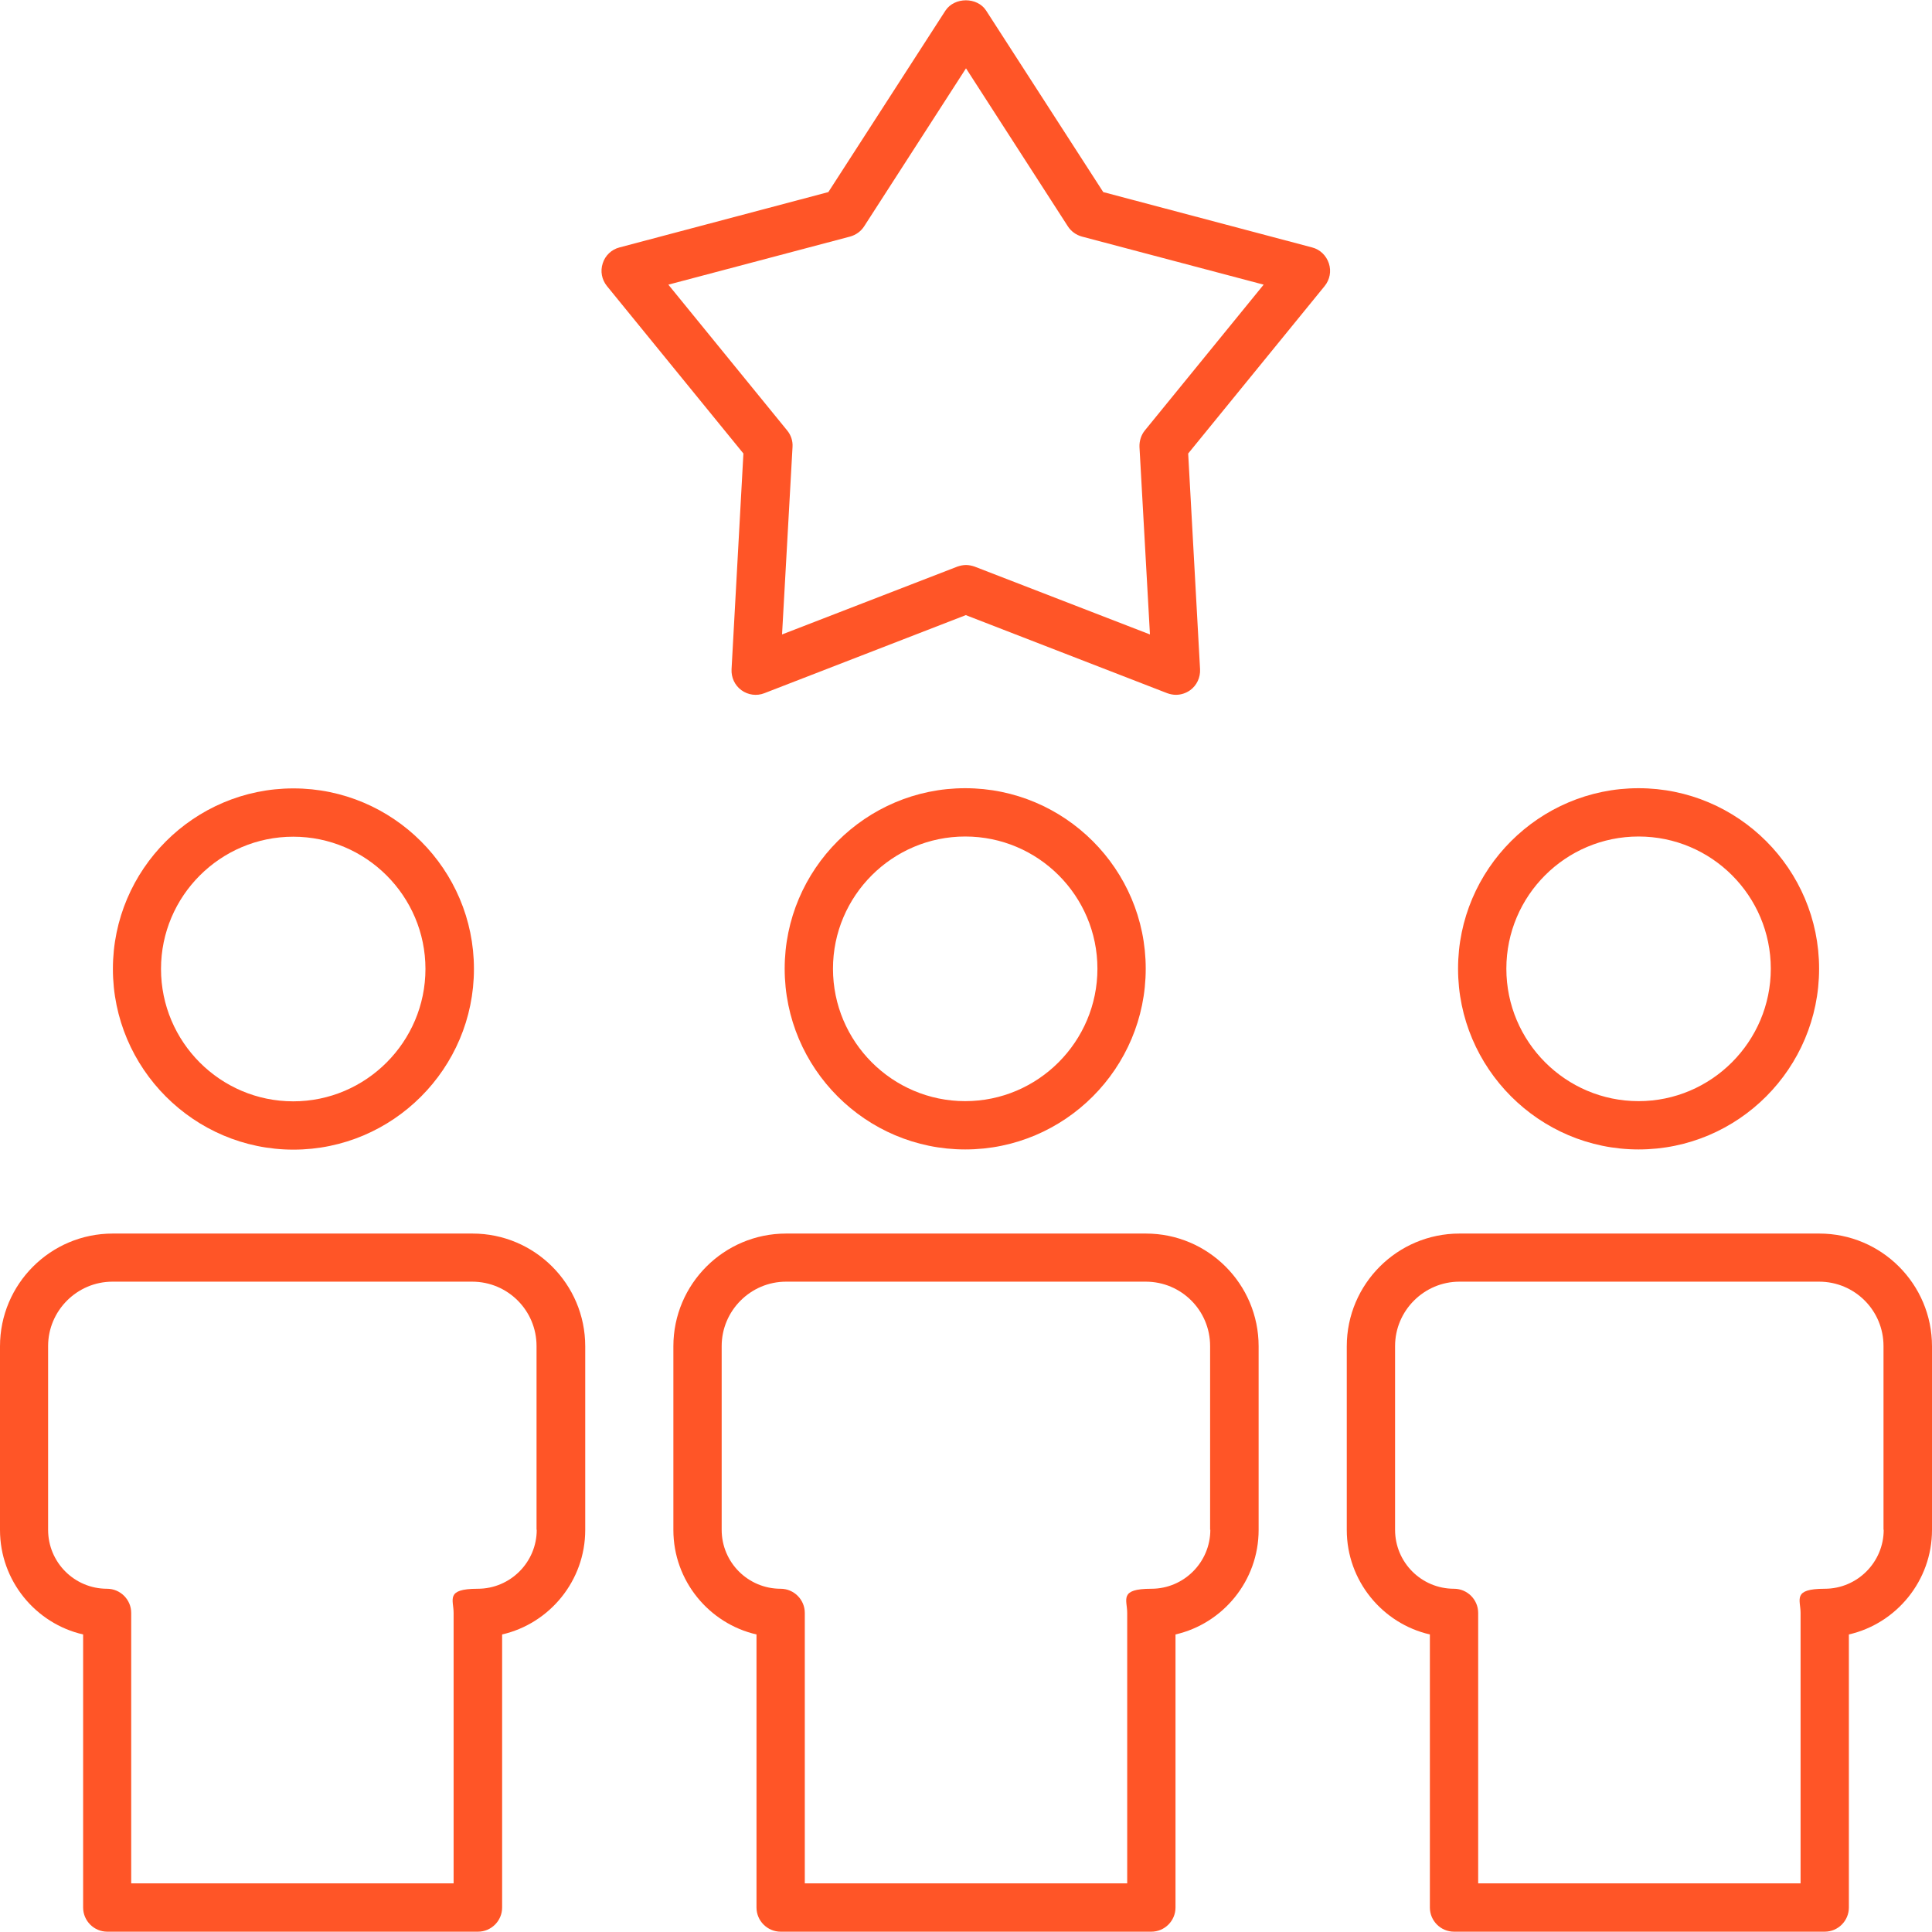
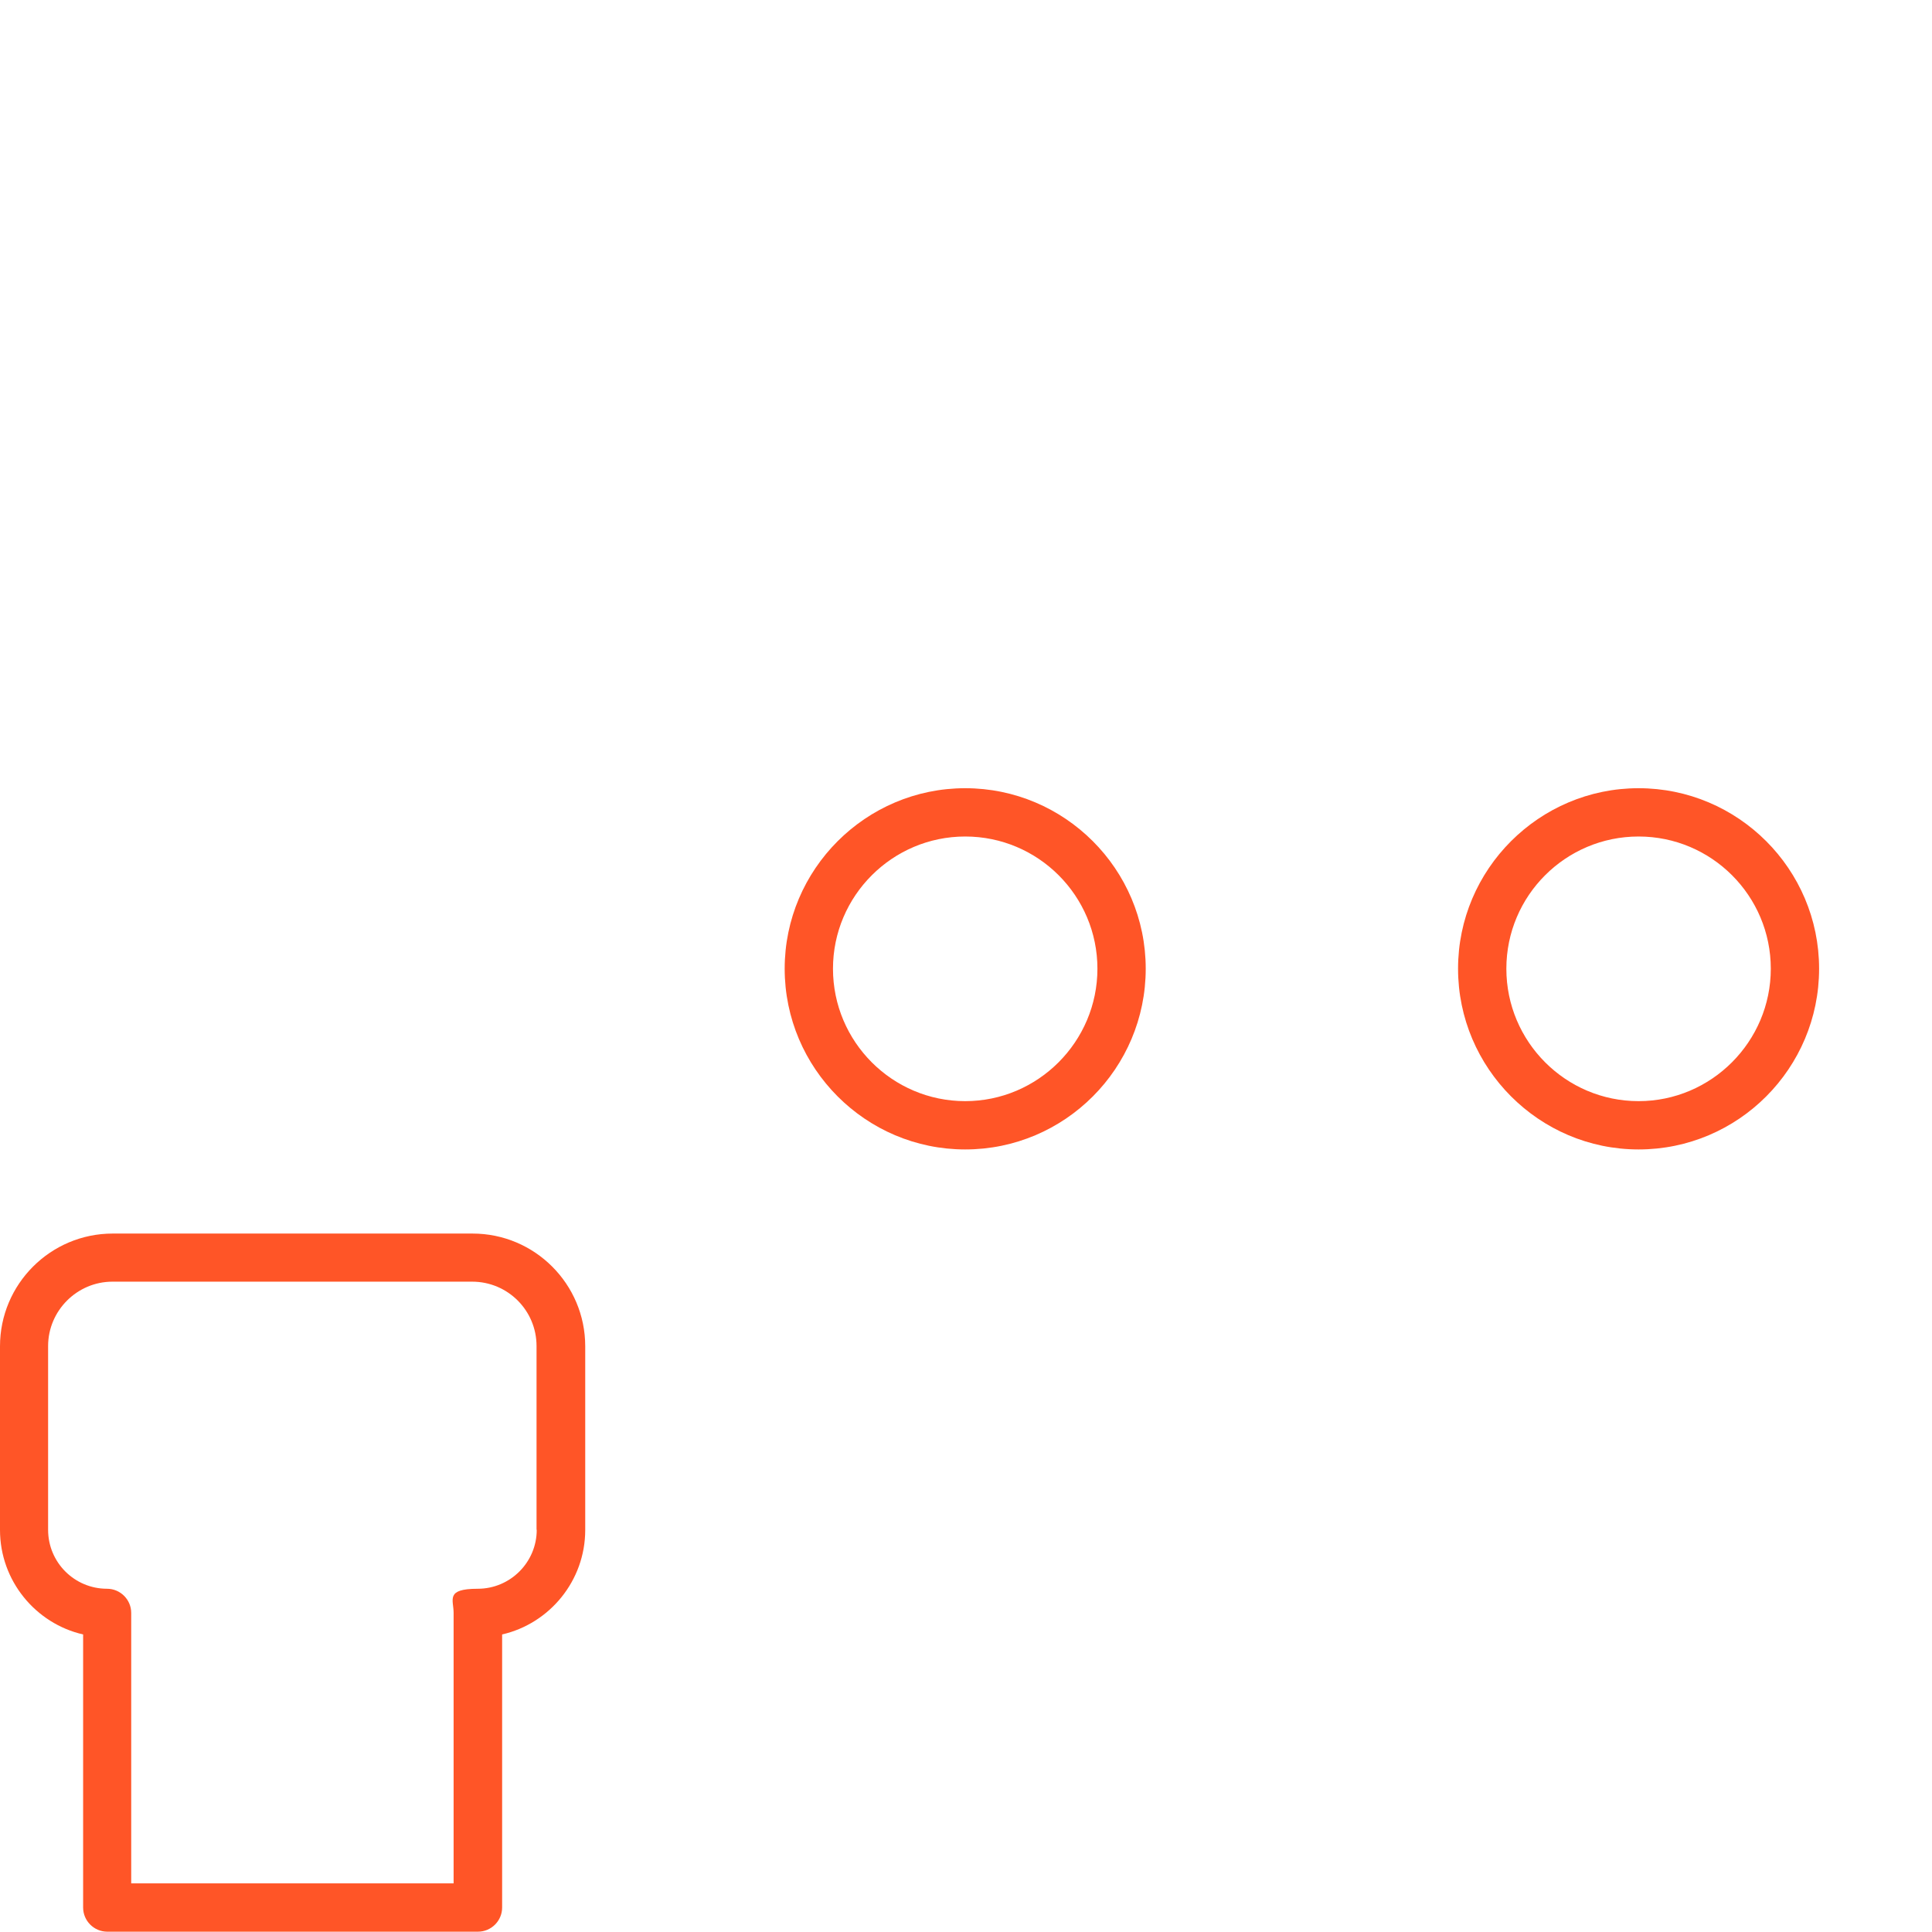
<svg xmlns="http://www.w3.org/2000/svg" width="80" height="80" viewBox="0 0 80 80" fill="none">
-   <path d="M19.625 40.121C19.625 35.996 16.267 32.646 12.15 32.646C8.033 32.646 4.675 36.004 4.675 40.121C4.675 44.237 8.033 47.604 12.15 47.604C16.267 47.604 19.625 44.246 19.625 40.121ZM6.667 40.121C6.667 37.104 9.125 34.646 12.142 34.646C15.158 34.646 17.617 37.104 17.617 40.121C17.617 43.137 15.158 45.604 12.142 45.604C9.125 45.604 6.667 43.146 6.667 40.121Z" fill="#FF5527" />
  <path d="M67.85 47.596C71.975 47.596 75.325 44.237 75.325 40.112C75.325 35.987 71.967 32.638 67.85 32.638C63.733 32.638 60.375 35.996 60.375 40.112C60.375 44.229 63.733 47.596 67.85 47.596ZM67.85 34.638C70.875 34.638 73.325 37.096 73.325 40.112C73.325 43.129 70.867 45.596 67.85 45.596C64.833 45.596 62.375 43.138 62.375 40.112C62.375 37.087 64.833 34.638 67.85 34.638Z" fill="#FF5527" />
  <path d="M19.558 51.079H4.667C2.092 51.079 0 53.171 0 55.746V63.354C0 65.454 1.475 67.229 3.442 67.679V78.987C3.442 79.537 3.892 79.987 4.442 79.987H19.792C20.342 79.987 20.792 79.537 20.792 78.987V67.679C22.758 67.229 24.233 65.454 24.233 63.354V55.746C24.233 53.171 22.142 51.079 19.567 51.079H19.558ZM22.225 63.346C22.225 64.687 21.133 65.787 19.783 65.787C18.433 65.787 18.783 66.237 18.783 66.787V77.987H5.433V66.787C5.433 66.237 4.983 65.787 4.433 65.787C3.083 65.787 1.992 64.696 1.992 63.346V55.737C1.992 54.271 3.192 53.071 4.658 53.071H19.55C21.025 53.071 22.217 54.262 22.217 55.737V63.346H22.225Z" fill="#FF5527" />
-   <path d="M75.325 51.079H60.433C57.858 51.079 55.767 53.171 55.767 55.746V63.354C55.767 65.454 57.242 67.229 59.208 67.679V78.987C59.208 79.537 59.658 79.987 60.208 79.987H75.558C76.108 79.987 76.558 79.537 76.558 78.987V67.679C78.525 67.229 80 65.454 80 63.354V55.746C80 53.171 77.908 51.079 75.333 51.079H75.325ZM78 63.346C78 64.687 76.908 65.787 75.558 65.787C74.208 65.787 74.558 66.237 74.558 66.787V77.987H61.208V66.787C61.208 66.237 60.758 65.787 60.208 65.787C58.858 65.787 57.767 64.696 57.767 63.346V55.737C57.767 54.271 58.967 53.071 60.433 53.071H75.325C76.8 53.071 77.992 54.262 77.992 55.737V63.346H78Z" fill="#FF5527" />
  <path d="M39.967 47.596C44.092 47.596 47.442 44.237 47.442 40.112C47.442 35.987 44.083 32.638 39.967 32.638C35.85 32.638 32.492 35.996 32.492 40.112C32.492 44.237 35.85 47.596 39.967 47.596ZM39.967 34.638C42.992 34.638 45.442 37.096 45.442 40.112C45.442 43.129 42.983 45.596 39.967 45.596C36.95 45.596 34.492 43.138 34.492 40.112C34.492 37.096 36.95 34.638 39.967 34.638Z" fill="#FF5527" />
-   <path d="M47.442 51.079H32.55C29.975 51.079 27.883 53.171 27.883 55.746V63.354C27.883 65.454 29.358 67.229 31.325 67.679V78.987C31.325 79.537 31.775 79.987 32.325 79.987H47.675C48.225 79.987 48.675 79.537 48.675 78.987V67.679C50.642 67.229 52.117 65.454 52.117 63.354V55.746C52.117 53.171 50.025 51.079 47.45 51.079H47.442ZM50.117 63.346C50.117 64.687 49.025 65.787 47.675 65.787C46.325 65.787 46.675 66.237 46.675 66.787V77.987H33.325V66.787C33.325 66.237 32.875 65.787 32.325 65.787C30.975 65.787 29.883 64.696 29.883 63.346V55.737C29.883 54.271 31.083 53.071 32.55 53.071H47.442C48.917 53.071 50.108 54.262 50.108 55.737V63.346H50.117Z" fill="#FF5527" />
-   <path d="M54.333 10.246L45.683 7.954L40.833 0.437C40.467 -0.129 39.525 -0.129 39.15 0.437L34.3 7.954L25.65 10.246C25.325 10.329 25.058 10.579 24.958 10.904C24.85 11.229 24.917 11.579 25.133 11.846L30.783 18.779L30.292 27.712C30.275 28.054 30.425 28.379 30.7 28.579C30.975 28.779 31.333 28.829 31.65 28.704L39.992 25.471L48.333 28.704C48.45 28.746 48.575 28.771 48.692 28.771C48.9 28.771 49.108 28.704 49.283 28.579C49.558 28.379 49.708 28.054 49.692 27.712L49.2 18.779L54.85 11.846C55.067 11.579 55.133 11.229 55.025 10.904C54.917 10.579 54.658 10.329 54.333 10.246ZM47.408 17.821C47.25 18.012 47.175 18.262 47.183 18.504L47.617 26.271L40.358 23.462C40.242 23.421 40.117 23.396 40 23.396C39.883 23.396 39.758 23.421 39.642 23.462L32.383 26.271L32.817 18.504C32.833 18.254 32.75 18.012 32.592 17.821L27.675 11.787L35.2 9.796C35.442 9.729 35.65 9.579 35.783 9.371L40 2.829L44.217 9.371C44.35 9.579 44.558 9.729 44.8 9.796L52.325 11.787L47.408 17.821Z" fill="#FF5527" />
</svg>